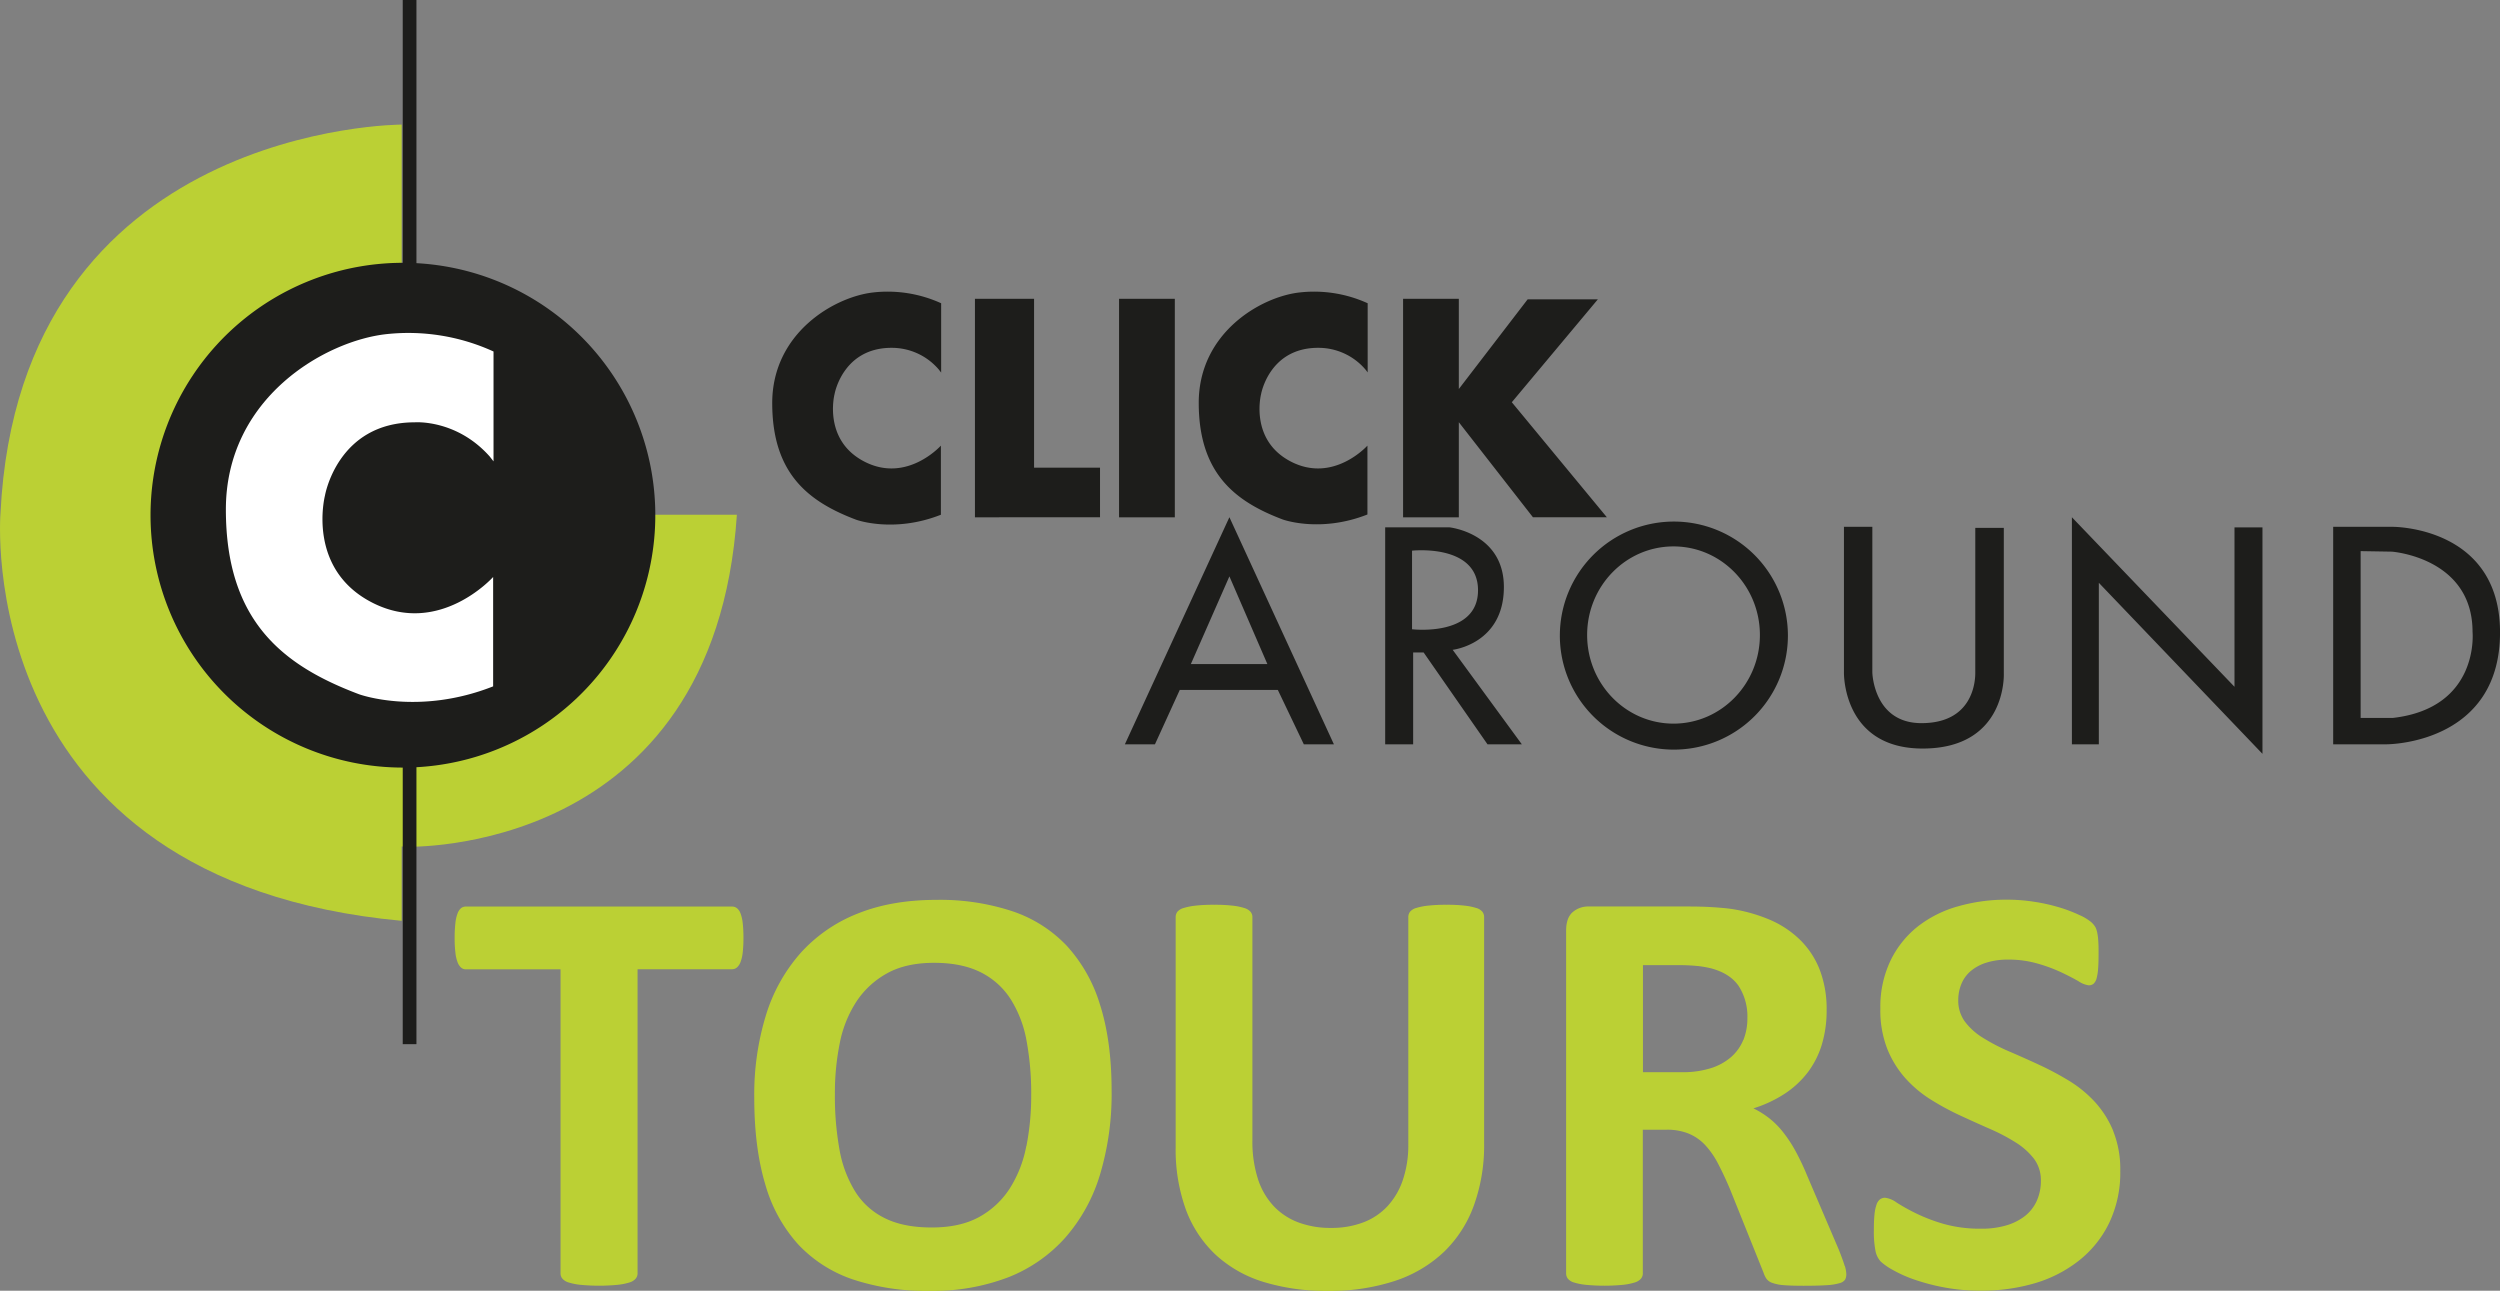
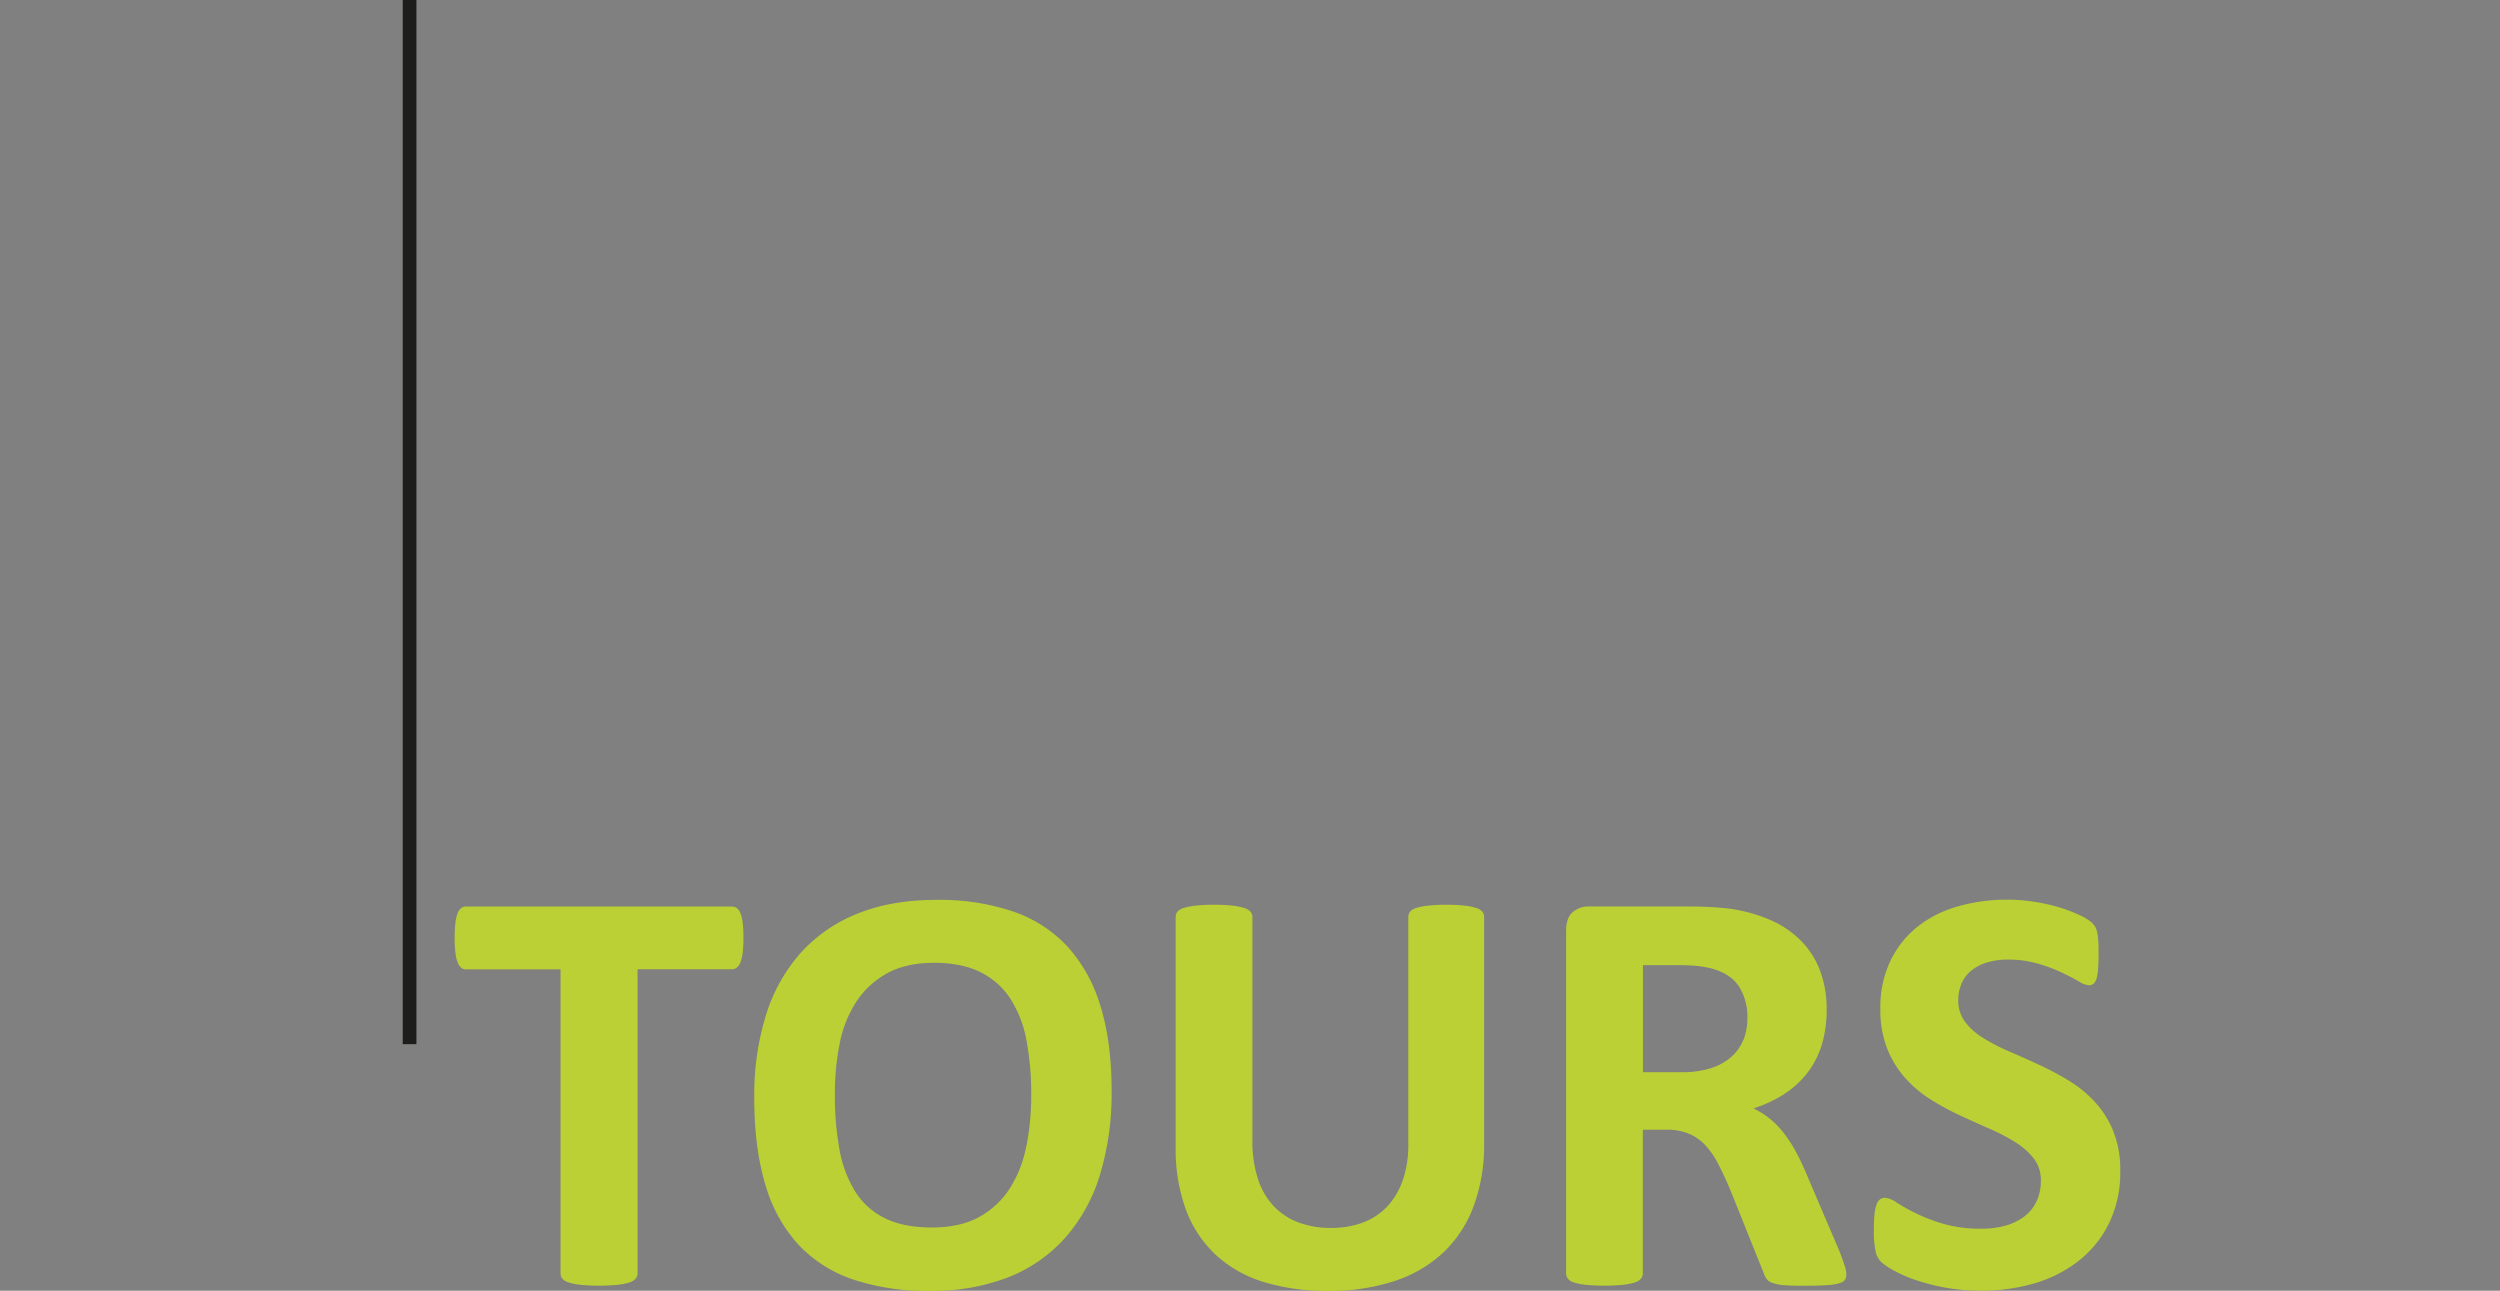
<svg xmlns="http://www.w3.org/2000/svg" viewBox="0 0 769.56 397.32">
  <rect x="0" y="0" width="769.56" height="397.32" fill="#808080" stroke="none" />
  <defs>
    <style>
      .cls-1{fill:#bbd034}.cls-2{fill:#1d1d1b}
    </style>
  </defs>
  <g id="Layer_2" data-name="Layer 2">
    <g id="Layer_1-2" data-name="Layer 1">
-       <path class="cls-1" d="M26.72 158.45s.56 97.42 98.22 102.2c0 0 94.9 3.25 101.89-102.2z" />
-       <path class="cls-1" d="M123.64 38.35S6 38.35.15 158c0 0-9.43 113.1 123.49 125.45v-245z" />
      <path class="cls-2" d="M123.97 0h4.22v321.42h-4.22V0z" />
-       <path class="cls-2" d="M46.34 158.6A77.69 77.69 0 11124 236.28a77.69 77.69 0 01-77.66-77.68z" />
-       <path d="M151.92 142v-33.8a63 63 0 00-32.83-5.36c-18.85 2-49.56 19.5-49.56 54s17.71 48.1 41 56.87c0 0 18.2 6.67 41.27-2.43v-33.67s-16.41 18.36-37 8-14.78-33-14.78-33S103.82 130 127.7 130c0 0 12.84-1 23.08 10.56l1.14 1.46z" fill="#fff" />
-       <path class="cls-2" d="M289.71 114.7V93.35A39.74 39.74 0 00269 90c-11.9 1.24-31.29 12.32-31.29 34.08s11.18 30.37 25.85 35.91c0 0 11.5 4.21 26.07-1.54v-21.28s-10.37 11.6-23.4 5-9.34-20.83-9.34-20.83 2.47-14.27 17.55-14.27a19 19 0 0114.56 6.7l.72.93zM421 114.7V93.35A39.77 39.77 0 00400.28 90c-11.9 1.2-31.28 12.28-31.28 34s11.19 30.37 25.86 35.91c0 0 11.49 4.21 26.07-1.54v-21.2s-10.37 11.6-23.4 5-9.34-20.83-9.34-20.83 2.46-14.27 17.55-14.27a19 19 0 0114.57 6.67l.72.93zM344.47 91.97h17.17v67.28h-17.17V91.97zM431.9 91.97h17.16v27.78l21.19-27.61h21.61l-26.49 31.68 29.25 35.4h-22.75l-22.81-29.25v29.28H431.9V91.97zM300.11 91.97h18.2v52h20.3v15.25h-20.3l-18.2.03V91.97zM366.57 204.42h23.56l-11.69-27-11.87 27zm-11.05 24.7h-9.26l32.18-69.91 32.17 69.91h-9.26l-8-16.74h-30.19l-7.64 16.74zM434.66 193.7s20.31 2.43 20.31-12-20.31-12.19-20.31-12.19v24.19zm-8.29-31.37h19.83s16.73 1.79 16.73 18.37c0 17.55-15.76 19.33-15.76 19.33l21.29 29.09h-10.57l-19.66-28.27H435v28.27h-8.61v-66.79zM488.56 195.47c0 15.07 11.91 27.28 26.59 27.28s26.59-12.21 26.59-27.28-11.9-27.27-26.59-27.27-26.59 12.21-26.59 27.27zm-8.4.18a35.1 35.1 0 1135.1 35.1 35.09 35.09 0 01-35.1-35.1zM567.58 162.17h8.77V207s.33 15.6 15.12 15.6c15.76 0 16.57-12.67 16.57-15.44V162.5h8.78v44.85s1 23.07-25 23.07c-24.7 0-24.21-23.4-24.21-23.4v-44.85zM637.78 159.22v69.9h8.29V179.4l50.37 52.65v-69.71h-8.61v49.07l-50.05-52.19zM726.66 169.65V221h9.91c26.82-3.09 24.54-26.49 24.54-26.49 0-22.91-24.86-24.7-24.86-24.7l-9.59-.16zm-8.45-7.48h18.36s33-.16 33 32.5-31.2 34.45-35.1 34.45h-16.26v-67z" />
      <path class="cls-1" d="M228.63 284.17a12.16 12.16 0 00-.68-3 3.6 3.6 0 00-1.12-1.62 2.44 2.44 0 00-1.48-.49h-81.9a2.35 2.35 0 00-1.52.49 3.82 3.82 0 00-1.08 1.62 11.77 11.77 0 00-.67 3 39.36 39.36 0 00-.23 4.58 37.16 37.16 0 00.23 4.44 11.72 11.72 0 00.67 3 4.27 4.27 0 001.08 1.66 2.23 2.23 0 001.52.54h29.1V392a2.47 2.47 0 00.58 1.61 4.09 4.09 0 001.93 1.17 18.89 18.89 0 003.64.72 60.3 60.3 0 0011.4 0 18.89 18.89 0 003.64-.72 4.09 4.09 0 001.93-1.17 2.48 2.48 0 00.59-1.61v-93.64h29.09a2.31 2.31 0 001.48-.54 4 4 0 001.12-1.66 12.12 12.12 0 00.68-3 37.39 37.39 0 00.22-4.44 39.61 39.61 0 00-.22-4.58zm110.09 25.46a47 47 0 00-10.23-18.37 41 41 0 00-16.89-10.77 70.87 70.87 0 00-23.3-3.49q-13.83 0-24.29 4.22a46.69 46.69 0 00-17.56 12.13 51.76 51.76 0 00-10.68 19.17 83.19 83.19 0 00-3.59 25.37q0 15.35 3.36 26.58A46.43 46.43 0 00245.65 383a41.07 41.07 0 0016.83 10.82 71.57 71.57 0 0023.66 3.55 65.1 65.1 0 0024.21-4.18A46 46 0 00327.9 381a52.2 52.2 0 0010.69-19.36 86.11 86.11 0 003.59-25.86q0-15.09-3.46-26.17zm-22.81 43.19a37.12 37.12 0 01-5.07 13 26.2 26.2 0 01-9.43 8.8q-5.84 3.22-14.55 3.23T272.41 375a22.19 22.19 0 01-9.16-8.22 36.55 36.55 0 01-4.85-13 92.24 92.24 0 01-1.4-17.08 77.78 77.78 0 011.48-15.49 36.2 36.2 0 015.08-12.8 26.66 26.66 0 019.42-8.75c3.9-2.19 8.74-3.28 14.55-3.28s10.54 1 14.37 2.92a23.29 23.29 0 019.2 8.26 35.73 35.73 0 014.9 12.84 88.65 88.65 0 011.43 16.66 80.1 80.1 0 01-1.48 15.76zm140.94-70.54a2.65 2.65 0 00-.54-1.62 3.77 3.77 0 00-1.88-1.16 18.75 18.75 0 00-3.55-.72 47.68 47.68 0 00-5.61-.27 49.86 49.86 0 00-5.7.27 18.89 18.89 0 00-3.64.72 3.86 3.86 0 00-1.89 1.16 2.71 2.71 0 00-.53 1.62v70a33.24 33.24 0 01-1.67 10.91 22.44 22.44 0 01-4.71 8.08 19.83 19.83 0 01-7.45 5 27.39 27.39 0 01-10 1.71 28.09 28.09 0 01-9.92-1.66 20.25 20.25 0 01-7.64-5 22.13 22.13 0 01-4.89-8.39 37.68 37.68 0 01-1.71-12v-68.65a2.52 2.52 0 00-.58-1.62 4.16 4.16 0 00-1.94-1.16 18.92 18.92 0 00-3.59-.72 49 49 0 00-5.66-.27 49.84 49.84 0 00-5.75.27 19.6 19.6 0 00-3.63.72 3.9 3.9 0 00-1.94 1.16 2.71 2.71 0 00-.53 1.62V353a54.28 54.28 0 003.18 19.45 36.38 36.38 0 009.21 13.87 38.28 38.28 0 0014.72 8.31 65.71 65.71 0 0019.67 2.74 64 64 0 0020.66-3.06 40.16 40.16 0 0015.08-8.89 37.6 37.6 0 009.25-14.28 54.38 54.38 0 003.18-19.14v-69.72zm111 107.45q-.45-1.58-1.8-5l-9.79-22.9a74.87 74.87 0 00-3.5-7.4 41.25 41.25 0 00-3.82-5.84 25.45 25.45 0 00-4.31-4.36 27.21 27.21 0 00-4.89-3.05 38.49 38.49 0 009.61-4.49 28.72 28.72 0 007.09-6.55 27.36 27.36 0 004.36-8.58 36.24 36.24 0 001.48-10.64 33.77 33.77 0 00-2.07-12.26 26.29 26.29 0 00-6-9.25 30.35 30.35 0 00-9.52-6.33 48.79 48.79 0 00-12.61-3.41c-1.62-.18-3.42-.33-5.39-.45s-4.49-.18-7.55-.18h-30.05a7.32 7.32 0 00-5 1.75q-2 1.76-2 5.7V392a2.6 2.6 0 00.54 1.61 3.76 3.76 0 001.88 1.17 18.89 18.89 0 003.64.72 60.83 60.83 0 0011.45 0 18.92 18.92 0 003.59-.72 4.09 4.09 0 001.93-1.17 2.47 2.47 0 00.58-1.61v-44.25h7.37a17.69 17.69 0 016.64 1.16 14.58 14.58 0 015.08 3.46 25.38 25.38 0 014 5.7c1.2 2.28 2.43 4.88 3.68 7.82l10.42 25.95a7 7 0 00.9 1.84 3.76 3.76 0 001.84 1.25 13.28 13.28 0 003.55.68c1.49.12 3.5.18 6 .18 3 0 5.36-.06 7.1-.18a17 17 0 004-.63 2.87 2.87 0 001.71-1.12 3.61 3.61 0 00.35-1.66 9.9 9.9 0 00-.44-2.47zm-31.25-69.55a14 14 0 01-3.78 5.25 17.5 17.5 0 01-6.28 3.41 28.8 28.8 0 01-8.8 1.21h-12V297.1h10.6a57.2 57.2 0 016.33.27 32.71 32.71 0 014.09.72q5.92 1.61 8.53 5.56a17.31 17.31 0 012.6 9.7 18 18 0 01-1.25 6.83zm113.95 28.06a30.48 30.48 0 00-5.66-9 37 37 0 00-8-6.56 91.81 91.81 0 00-9.16-4.89q-4.66-2.16-9.16-4.09a59.45 59.45 0 01-8-4.13 20.06 20.06 0 01-5.66-5 10.88 10.88 0 01-2.11-6.7 13 13 0 01.94-4.93 10.37 10.37 0 012.87-4 13.75 13.75 0 014.81-2.6 21.56 21.56 0 016.73-.95 32 32 0 019.07 1.22 49.27 49.27 0 017.28 2.69q3.13 1.49 5.3 2.74a7.44 7.44 0 003.14 1.26 2.22 2.22 0 001.57-.54 3.53 3.53 0 00.9-1.71 16.31 16.31 0 00.45-3c.09-1.2.13-2.67.13-4.4 0-1.56 0-2.86-.09-3.91a17.17 17.17 0 00-.31-2.6 7.28 7.28 0 00-.54-1.67 6.91 6.91 0 00-1.21-1.52 14.94 14.94 0 00-3.69-2.25 44.1 44.1 0 00-6.37-2.42 56.57 56.57 0 00-7.72-1.71 54.83 54.83 0 00-8.27-.63 54.12 54.12 0 00-15.13 2.07 35.62 35.62 0 00-12.39 6.24 30.06 30.06 0 00-8.35 10.51 32.93 32.93 0 00-3.1 14.68A32.5 32.5 0 00581 323a30.77 30.77 0 005.61 9 36.42 36.42 0 007.86 6.55 80.11 80.11 0 009.07 4.89q4.66 2.16 9.07 4.09a59.08 59.08 0 017.85 4.13 21.37 21.37 0 015.62 5 10.92 10.92 0 012.15 6.78 14.87 14.87 0 01-1.26 6.2 12.5 12.5 0 01-3.63 4.67 17.26 17.26 0 01-5.8 2.91 26.51 26.51 0 01-7.72 1 40.93 40.93 0 01-11.54-1.48 53 53 0 01-8.57-3.28 61.07 61.07 0 01-5.88-3.28 7.44 7.44 0 00-3.55-1.48 2.57 2.57 0 00-1.57.49 3.38 3.38 0 00-1.08 1.66A13 13 0 00577 374c-.13 1.25-.18 2.81-.18 4.67a30.81 30.81 0 00.49 6.33 6.77 6.77 0 001.66 3.37 19.51 19.51 0 003.83 2.63 39.44 39.44 0 006.6 2.92 63.3 63.3 0 009.11 2.38 59.4 59.4 0 0011.18 1 58 58 0 0016.71-2.3 40.26 40.26 0 0013.6-7 33.13 33.13 0 009.25-11.54 35.83 35.83 0 003.42-16.07 31.39 31.39 0 00-2.16-12.17z" />
    </g>
  </g>
</svg>